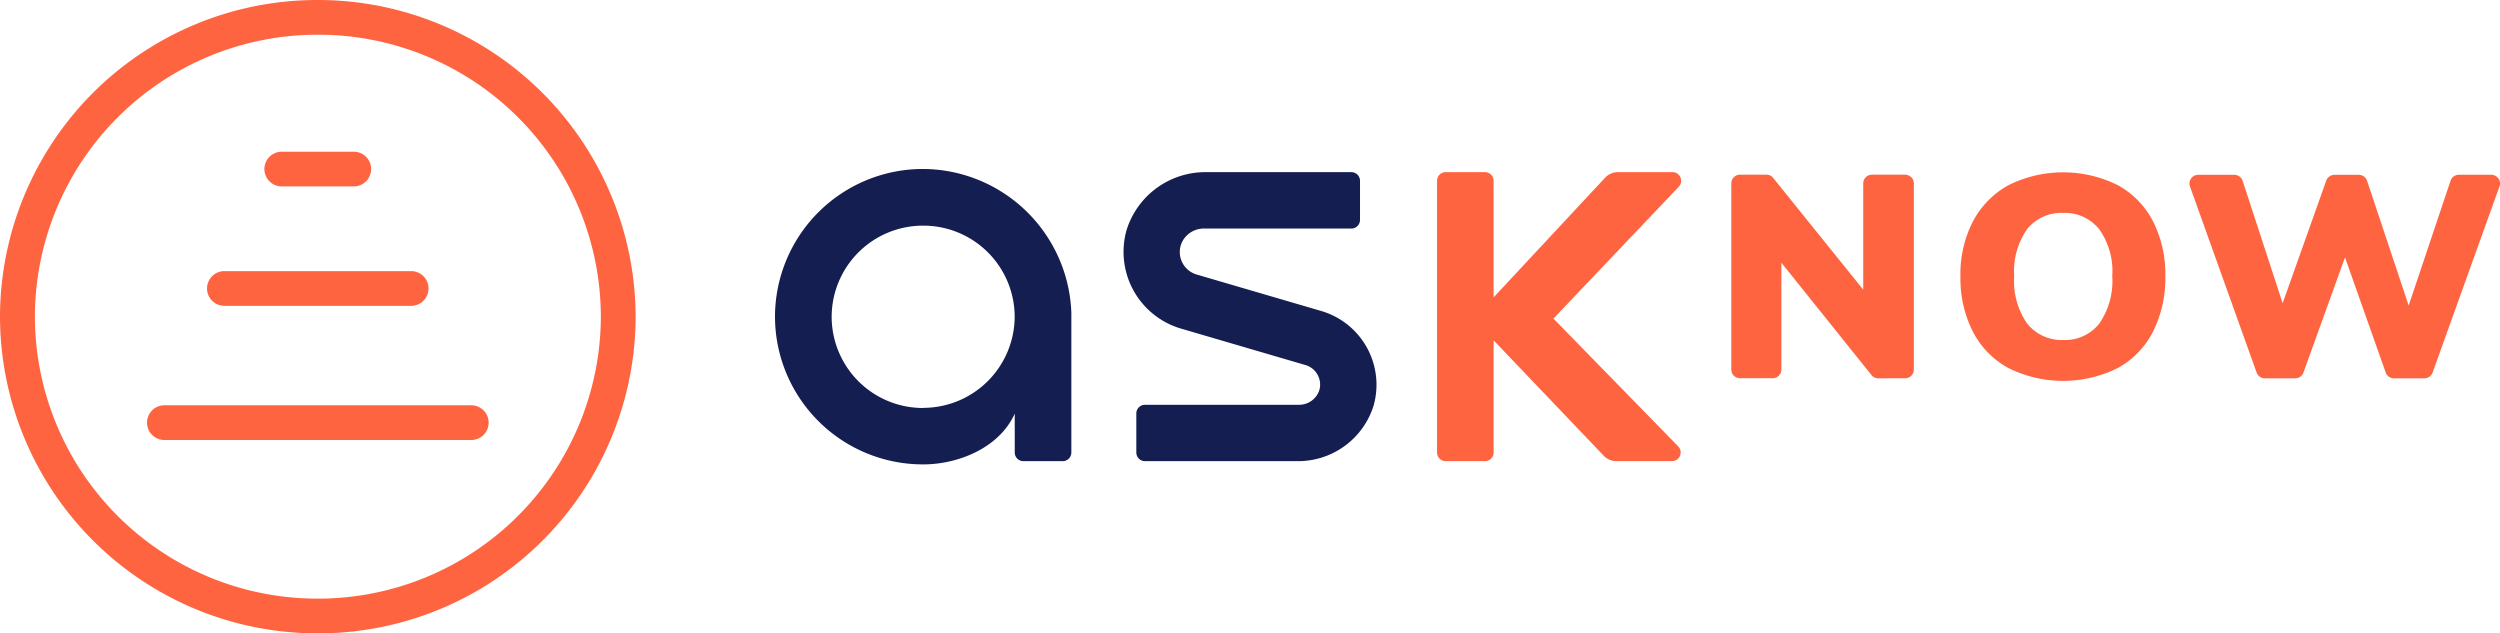
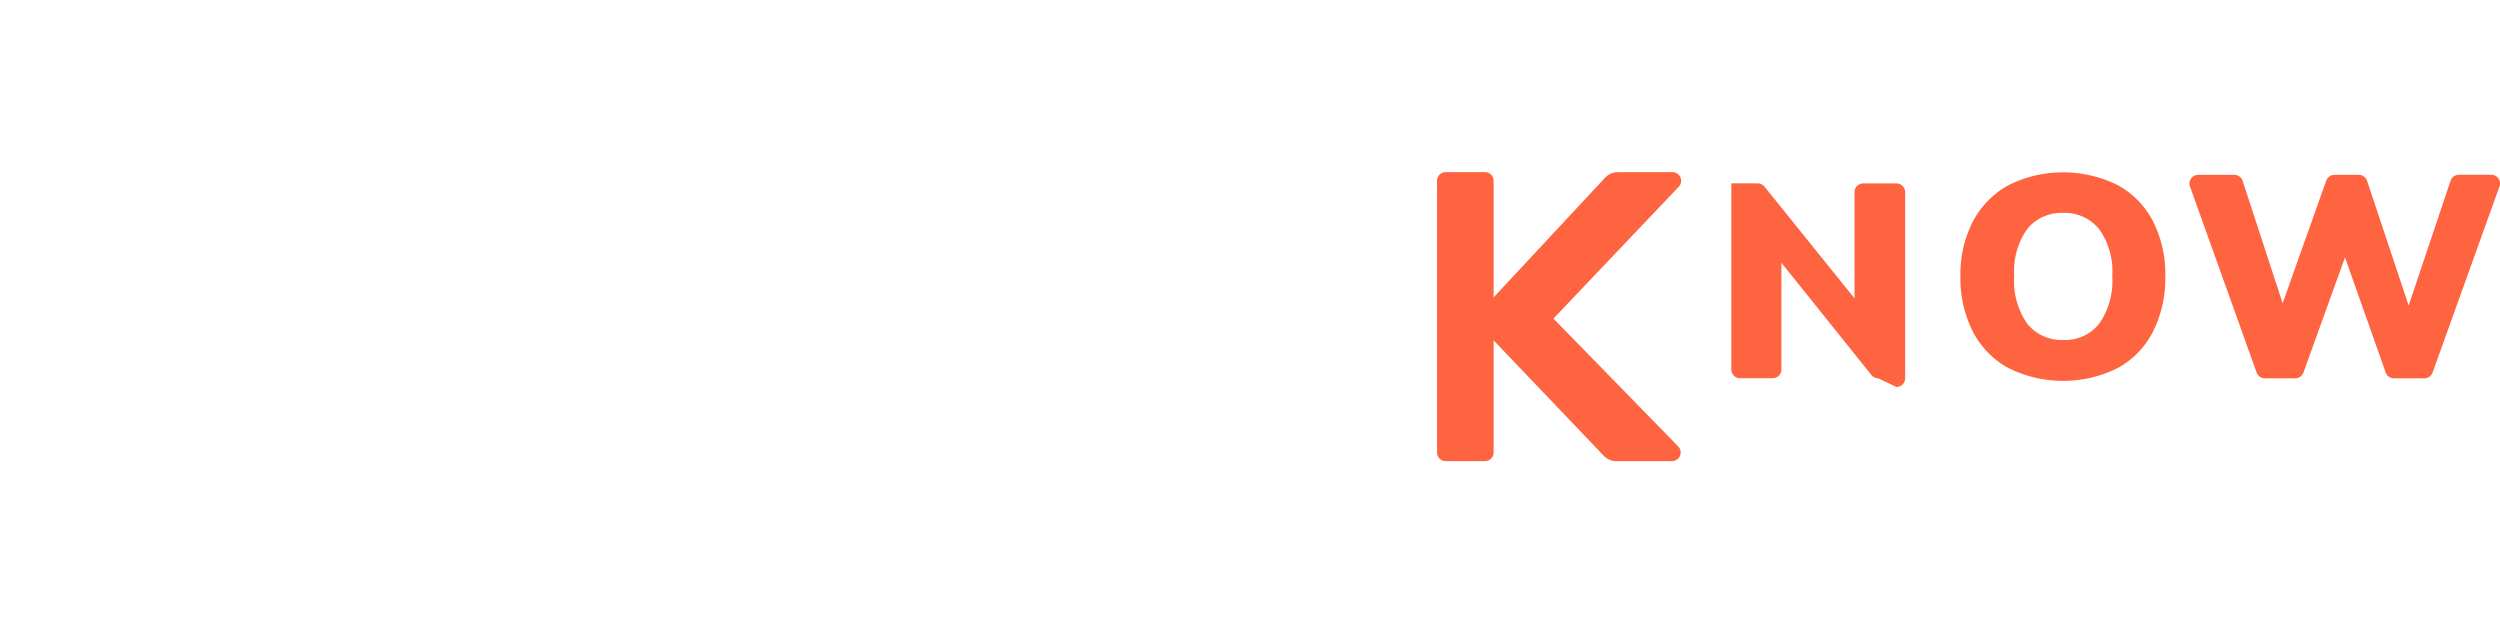
<svg xmlns="http://www.w3.org/2000/svg" width="149.995" height="38" viewBox="0 0 149.995 38">
  <defs>
    <style>
      .cls-1 {
        fill: #ff6441;
      }

      .cls-2 {
        fill: #141e50;
      }
    </style>
  </defs>
  <g id="asknow_logo" transform="translate(0 0)">
-     <path id="Path_2568" data-name="Path 2568" class="cls-1" d="M5190-2795a19.034,19.034,0,0,1,19.07-19,19.057,19.057,0,0,1,19.067,19,19.034,19.034,0,0,1-19.068,19A19.035,19.035,0,0,1,5190-2795Zm2.094,0a16.947,16.947,0,0,0,16.976,16.917A16.965,16.965,0,0,0,5226.05-2795a16.947,16.947,0,0,0-16.979-16.917A16.948,16.948,0,0,0,5192.094-2795Zm7.773,7.4a1.044,1.044,0,0,1-1.046-1.042,1.044,1.044,0,0,1,1.046-1.042h18.407a1.043,1.043,0,0,1,1.044,1.042,1.044,1.044,0,0,1-1.044,1.042Zm3.6-8.05a1.045,1.045,0,0,1-1.046-1.042,1.045,1.045,0,0,1,1.046-1.042h11.2a1.043,1.043,0,0,1,1.044,1.042,1.043,1.043,0,0,1-1.044,1.042Zm3.44-7.165a1.043,1.043,0,0,1-1.044-1.041,1.043,1.043,0,0,1,1.044-1.042h4.314a1.044,1.044,0,0,1,1.046,1.042,1.044,1.044,0,0,1-1.046,1.041Z" transform="translate(-5190 2814)" />
-     <path id="Path_2566" data-name="Path 2566" class="cls-2" d="M5190-2805.138a8.879,8.879,0,0,1,8.895-8.862,8.947,8.947,0,0,1,8.886,8.632v8.379a.52.52,0,0,1-.521.52h-2.353a.52.52,0,0,1-.522-.52v-2.332c-.932,2.068-3.413,3.046-5.49,3.046A8.879,8.879,0,0,1,5190-2805.138Zm3.4.008a5.48,5.48,0,0,0,5.491,5.471v-.008a5.494,5.494,0,0,0,5.49-5.463,5.48,5.48,0,0,0-5.49-5.47A5.48,5.48,0,0,0,5193.4-2805.13Zm18.8,8.661a.52.52,0,0,1-.521-.52v-2.344a.52.52,0,0,1,.521-.519h9.216a1.279,1.279,0,0,0,1.233-.842,1.212,1.212,0,0,0-.084-.94,1.219,1.219,0,0,0-.732-.6l-7.474-2.189a4.8,4.8,0,0,1-3.262-5.922,4.951,4.951,0,0,1,4.8-3.464h8.682a.521.521,0,0,1,.521.521v2.344a.52.52,0,0,1-.521.519h-8.824a1.454,1.454,0,0,0-1.353.853,1.406,1.406,0,0,0,.02,1.155,1.415,1.415,0,0,0,.88.751l7.474,2.188a4.611,4.611,0,0,1,3.138,5.682,4.747,4.747,0,0,1-4.607,3.326Z" transform="translate(-5143.502 2824.138)" />
-     <path id="Path_2567" data-name="Path 2567" class="cls-1" d="M5204.1-2796.663h-3.334a1.048,1.048,0,0,1-.758-.322l-6.609-6.926v6.729a.52.52,0,0,1-.522.52h-2.352a.52.52,0,0,1-.521-.52v-16.3a.521.521,0,0,1,.521-.521h2.352a.521.521,0,0,1,.522.521v6.992l6.691-7.181a1.049,1.049,0,0,1,.765-.332h3.272a.525.525,0,0,1,.481.314.519.519,0,0,1-.1.564l-7.519,7.908,7.485,7.669a.519.519,0,0,1,.107.566.52.52,0,0,1-.478.316Zm20.2-5.579a5.18,5.18,0,0,1-2.144-2.187,7.051,7.051,0,0,1-.749-3.32,6.887,6.887,0,0,1,.757-3.311,5.314,5.314,0,0,1,2.143-2.17,7.37,7.37,0,0,1,6.525,0,5.194,5.194,0,0,1,2.127,2.17,7.017,7.017,0,0,1,.741,3.311,7.128,7.128,0,0,1-.741,3.32,5.145,5.145,0,0,1-2.127,2.187,7.361,7.361,0,0,1-3.266.763A7.362,7.362,0,0,1,5224.3-2802.242Zm3.274-9.314a2.634,2.634,0,0,0-2.157.961,4.4,4.4,0,0,0-.784,2.83,4.465,4.465,0,0,0,.784,2.856,2.647,2.647,0,0,0,2.157.977,2.613,2.613,0,0,0,2.157-.977,4.462,4.462,0,0,0,.785-2.848,4.343,4.343,0,0,0-.785-2.822,2.631,2.631,0,0,0-2.049-.979Zm19.841,9.923a.522.522,0,0,1-.493-.348l-2.442-6.908-2.493,6.912a.522.522,0,0,1-.492.344h-1.825a.521.521,0,0,1-.492-.345l-4-11.168a.518.518,0,0,1,.066-.475.524.524,0,0,1,.426-.221h2.169a.525.525,0,0,1,.5.36l2.4,7.344,2.615-7.356a.526.526,0,0,1,.493-.348h1.457a.527.527,0,0,1,.5.356L5248.3-2806l2.513-7.485a.523.523,0,0,1,.5-.361h1.945a.522.522,0,0,1,.427.222.514.514,0,0,1,.065.476l-4.015,11.172a.522.522,0,0,1-.492.345Zm-30.943,0a.526.526,0,0,1-.407-.2l-5.4-6.735v6.408a.519.519,0,0,1-.153.369.523.523,0,0,1-.37.153h-1.96a.523.523,0,0,1-.369-.153.523.523,0,0,1-.153-.369v-11.171a.524.524,0,0,1,.522-.522h1.586a.523.523,0,0,1,.407.2l5.4,6.7v-6.375a.523.523,0,0,1,.514-.522h2a.526.526,0,0,1,.523.522v11.171a.523.523,0,0,1-.523.522Zm-.382-12.215h0Z" transform="translate(-5103.785 2824.331)" />
+     <path id="Path_2567" data-name="Path 2567" class="cls-1" d="M5204.1-2796.663h-3.334a1.048,1.048,0,0,1-.758-.322l-6.609-6.926v6.729a.52.52,0,0,1-.522.52h-2.352a.52.52,0,0,1-.521-.52v-16.3a.521.521,0,0,1,.521-.521h2.352a.521.521,0,0,1,.522.521v6.992l6.691-7.181a1.049,1.049,0,0,1,.765-.332h3.272a.525.525,0,0,1,.481.314.519.519,0,0,1-.1.564l-7.519,7.908,7.485,7.669a.519.519,0,0,1,.107.566.52.52,0,0,1-.478.316Zm20.2-5.579a5.18,5.18,0,0,1-2.144-2.187,7.051,7.051,0,0,1-.749-3.32,6.887,6.887,0,0,1,.757-3.311,5.314,5.314,0,0,1,2.143-2.17,7.37,7.37,0,0,1,6.525,0,5.194,5.194,0,0,1,2.127,2.17,7.017,7.017,0,0,1,.741,3.311,7.128,7.128,0,0,1-.741,3.32,5.145,5.145,0,0,1-2.127,2.187,7.361,7.361,0,0,1-3.266.763A7.362,7.362,0,0,1,5224.3-2802.242Zm3.274-9.314a2.634,2.634,0,0,0-2.157.961,4.4,4.4,0,0,0-.784,2.83,4.465,4.465,0,0,0,.784,2.856,2.647,2.647,0,0,0,2.157.977,2.613,2.613,0,0,0,2.157-.977,4.462,4.462,0,0,0,.785-2.848,4.343,4.343,0,0,0-.785-2.822,2.631,2.631,0,0,0-2.049-.979Zm19.841,9.923a.522.522,0,0,1-.493-.348l-2.442-6.908-2.493,6.912a.522.522,0,0,1-.492.344h-1.825a.521.521,0,0,1-.492-.345l-4-11.168a.518.518,0,0,1,.066-.475.524.524,0,0,1,.426-.221h2.169a.525.525,0,0,1,.5.36l2.4,7.344,2.615-7.356a.526.526,0,0,1,.493-.348h1.457a.527.527,0,0,1,.5.356L5248.3-2806l2.513-7.485a.523.523,0,0,1,.5-.361h1.945a.522.522,0,0,1,.427.222.514.514,0,0,1,.065.476l-4.015,11.172a.522.522,0,0,1-.492.345Zm-30.943,0a.526.526,0,0,1-.407-.2l-5.4-6.735v6.408a.519.519,0,0,1-.153.369.523.523,0,0,1-.37.153h-1.96a.523.523,0,0,1-.369-.153.523.523,0,0,1-.153-.369v-11.171h1.586a.523.523,0,0,1,.407.2l5.4,6.7v-6.375a.523.523,0,0,1,.514-.522h2a.526.526,0,0,1,.523.522v11.171a.523.523,0,0,1-.523.522Zm-.382-12.215h0Z" transform="translate(-5103.785 2824.331)" />
  </g>
</svg>